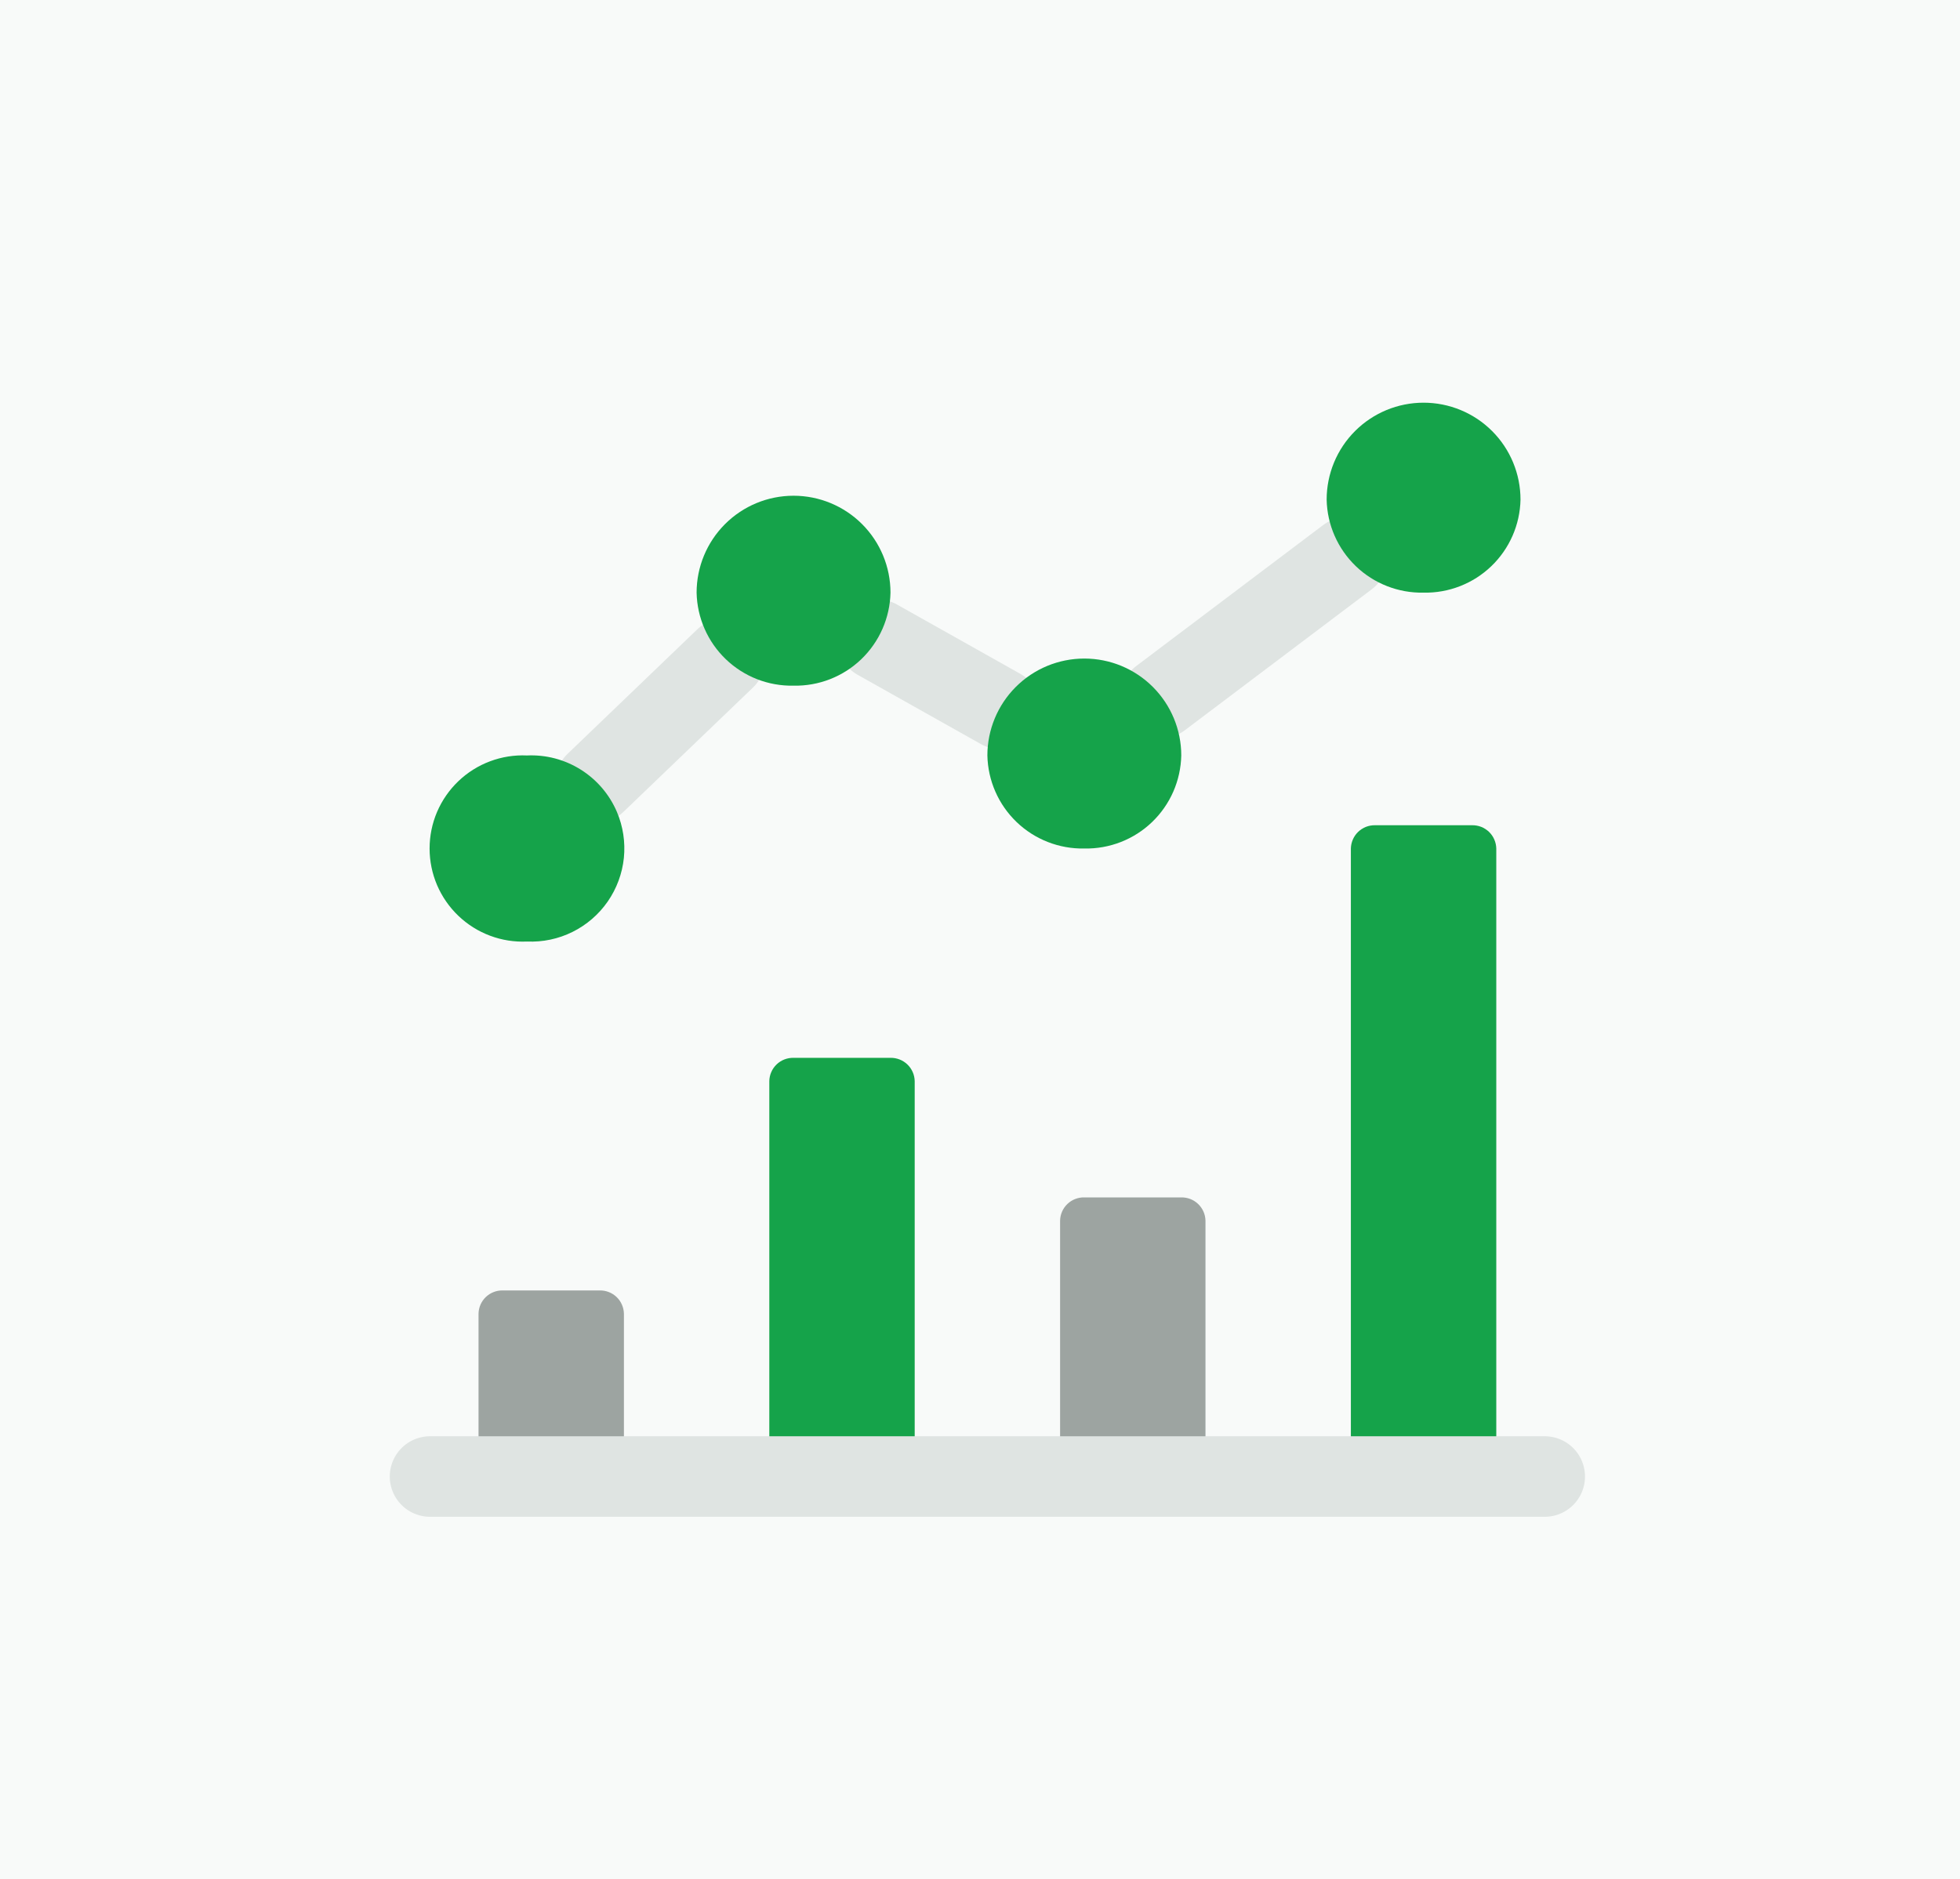
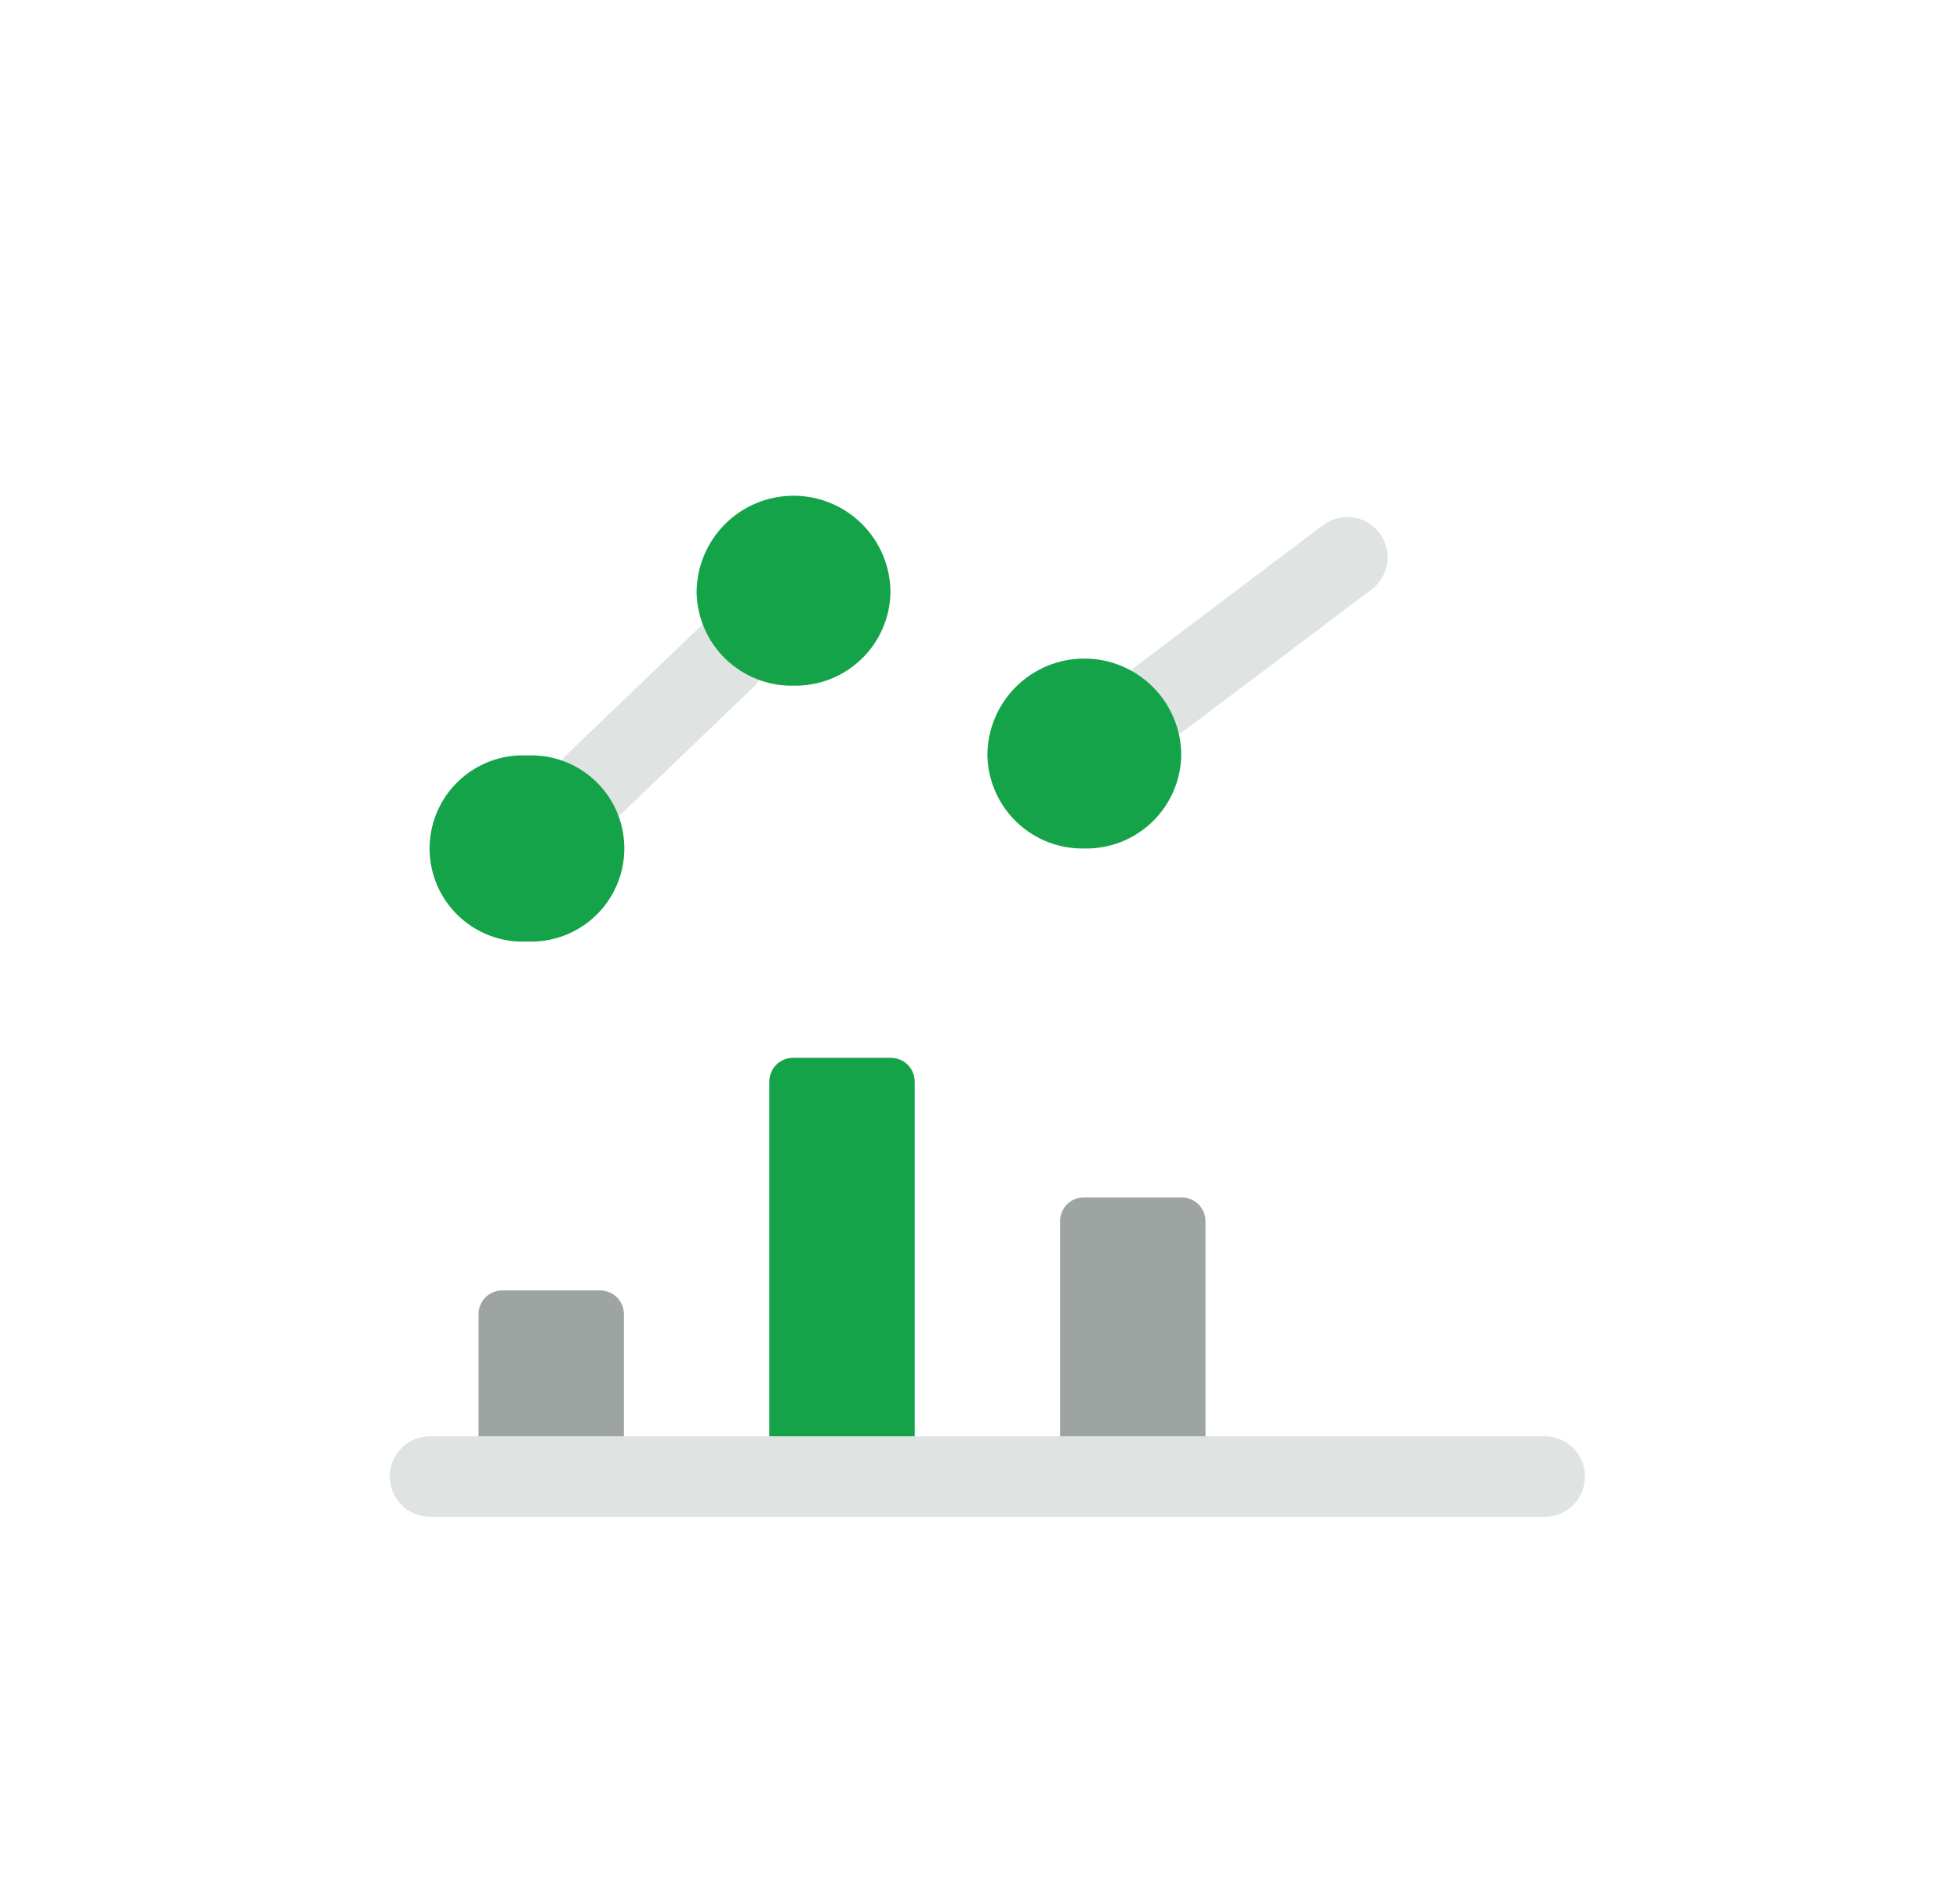
<svg xmlns="http://www.w3.org/2000/svg" width="73" height="70" viewBox="0 0 73 70" fill="none">
-   <rect width="73" height="70" fill="#F8FAF9" />
  <path d="M23.238 48.935C23.235 48.819 23.21 48.704 23.163 48.598C23.117 48.492 23.05 48.395 22.966 48.315C22.882 48.234 22.783 48.171 22.675 48.129C22.567 48.087 22.451 48.066 22.335 48.069H18.725C18.609 48.066 18.493 48.086 18.385 48.129C18.277 48.171 18.178 48.234 18.094 48.314C18.01 48.395 17.943 48.491 17.896 48.598C17.85 48.704 17.825 48.819 17.823 48.935V55H23.238V48.935Z" fill="#9DA4A1" />
  <path d="M34.068 40.271C34.063 40.036 33.965 39.813 33.796 39.651C33.627 39.489 33.4 39.4 33.166 39.404H29.555C29.439 39.402 29.323 39.422 29.215 39.464C29.107 39.506 29.008 39.569 28.924 39.65C28.84 39.73 28.773 39.827 28.727 39.933C28.68 40.04 28.655 40.154 28.653 40.271V55H34.068V40.271Z" fill="#15A34A" />
-   <path d="M44.898 45.469C44.893 45.235 44.795 45.012 44.626 44.85C44.457 44.687 44.23 44.599 43.996 44.603H40.386C40.27 44.6 40.154 44.621 40.045 44.663C39.937 44.705 39.838 44.768 39.754 44.849C39.67 44.929 39.603 45.025 39.557 45.132C39.51 45.238 39.485 45.353 39.483 45.469V55H44.898V45.469Z" fill="#9DA4A1" />
-   <path d="M55.729 31.607C55.726 31.49 55.701 31.376 55.654 31.269C55.608 31.163 55.541 31.067 55.457 30.986C55.373 30.906 55.274 30.843 55.166 30.8C55.058 30.758 54.942 30.738 54.826 30.74H51.216C51.1 30.738 50.984 30.758 50.876 30.8C50.768 30.843 50.669 30.906 50.585 30.986C50.501 31.067 50.434 31.163 50.388 31.269C50.341 31.376 50.316 31.49 50.313 31.607V55H55.729V31.607Z" fill="#15A34A" />
+   <path d="M44.898 45.469C44.893 45.235 44.795 45.012 44.626 44.85C44.457 44.687 44.23 44.599 43.996 44.603H40.386C40.27 44.6 40.154 44.621 40.045 44.663C39.937 44.705 39.838 44.768 39.754 44.849C39.67 44.929 39.603 45.025 39.557 45.132C39.51 45.238 39.485 45.353 39.483 45.469V55H44.898Z" fill="#9DA4A1" />
  <path d="M16.017 55H57.533" stroke="#DFE4E2" stroke-width="3" stroke-linecap="round" stroke-linejoin="round" />
  <path d="M22.18 29.161L27.003 24.531" stroke="#DFE4E2" stroke-width="3" stroke-linecap="round" stroke-linejoin="round" />
-   <path d="M32.675 23.827L37.267 26.408" stroke="#DFE4E2" stroke-width="3" stroke-linecap="round" stroke-linejoin="round" />
  <path d="M43.225 26.005L50.181 20.758" stroke="#DFE4E2" stroke-width="3" stroke-linecap="round" stroke-linejoin="round" />
-   <path d="M53.021 22.076C53.959 22.095 54.867 21.74 55.544 21.09C56.221 20.44 56.612 19.548 56.631 18.61C56.631 17.653 56.251 16.734 55.574 16.057C54.897 15.38 53.978 15 53.021 15C52.063 15 51.145 15.38 50.468 16.057C49.791 16.734 49.411 17.653 49.411 18.61C49.43 19.548 49.822 20.44 50.498 21.09C51.175 21.74 52.083 22.095 53.021 22.076Z" fill="#15A34A" />
  <path d="M40.386 31.607C40.85 31.616 41.312 31.534 41.745 31.365C42.178 31.196 42.573 30.944 42.908 30.622C43.244 30.3 43.512 29.915 43.699 29.489C43.885 29.064 43.986 28.605 43.996 28.141C43.996 27.183 43.615 26.265 42.938 25.588C42.261 24.911 41.343 24.531 40.386 24.531C39.428 24.531 38.51 24.911 37.833 25.588C37.156 26.265 36.775 27.183 36.775 28.141C36.795 29.079 37.186 29.971 37.863 30.621C38.54 31.271 39.447 31.625 40.386 31.607Z" fill="#15A34A" />
  <path d="M29.555 25.541C30.494 25.56 31.401 25.206 32.078 24.556C32.755 23.906 33.146 23.014 33.166 22.076C33.166 21.118 32.785 20.2 32.108 19.523C31.431 18.846 30.513 18.466 29.555 18.466C28.598 18.466 27.68 18.846 27.003 19.523C26.326 20.2 25.945 21.118 25.945 22.076C25.965 23.014 26.356 23.906 27.033 24.556C27.71 25.206 28.617 25.56 29.555 25.541Z" fill="#15A34A" />
  <path d="M19.628 35.072C20.214 35.098 20.797 34.975 21.323 34.714C21.849 34.453 22.3 34.064 22.635 33.581C22.969 33.099 23.176 32.539 23.236 31.956C23.295 31.372 23.206 30.782 22.976 30.242C22.698 29.593 22.229 29.043 21.63 28.668C21.032 28.292 20.333 28.108 19.628 28.141C19.159 28.119 18.691 28.193 18.252 28.358C17.813 28.522 17.412 28.774 17.073 29.098C16.734 29.422 16.464 29.811 16.279 30.242C16.095 30.674 16 31.138 16 31.607C16 32.075 16.095 32.539 16.279 32.971C16.464 33.402 16.734 33.791 17.073 34.115C17.412 34.439 17.813 34.691 18.252 34.855C18.691 35.02 19.159 35.094 19.628 35.072Z" fill="#15A34A" />
</svg>